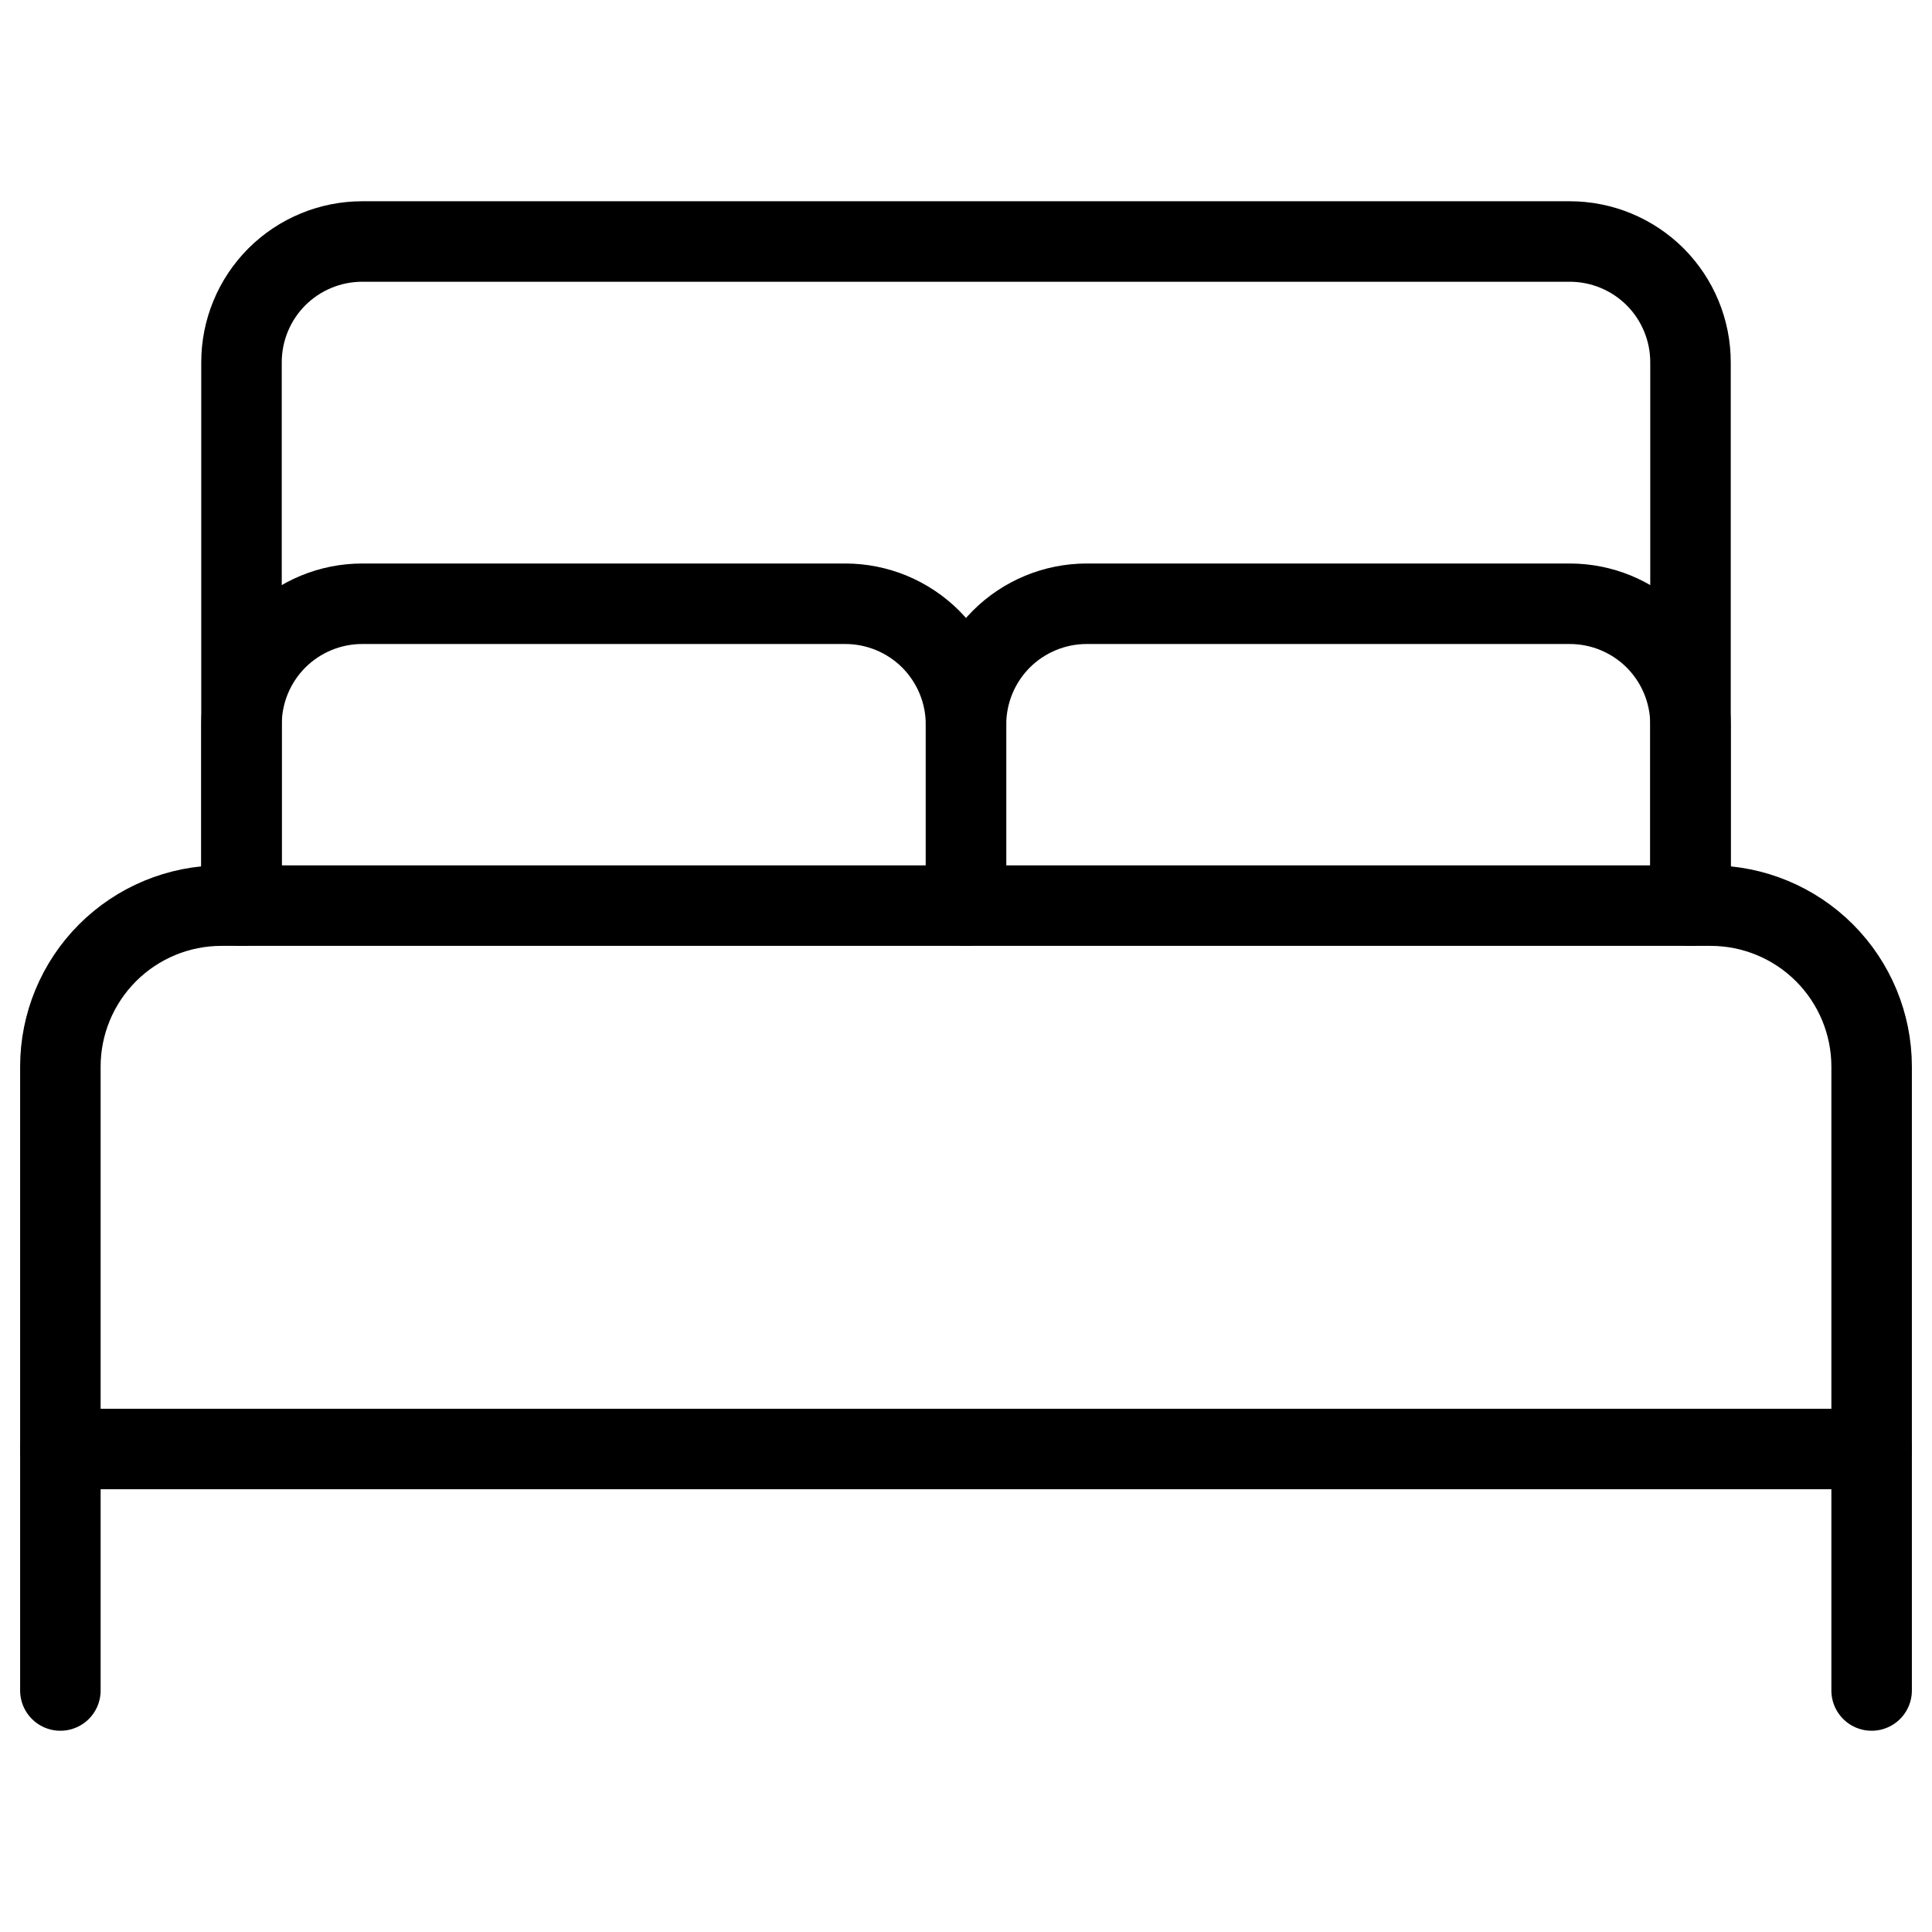
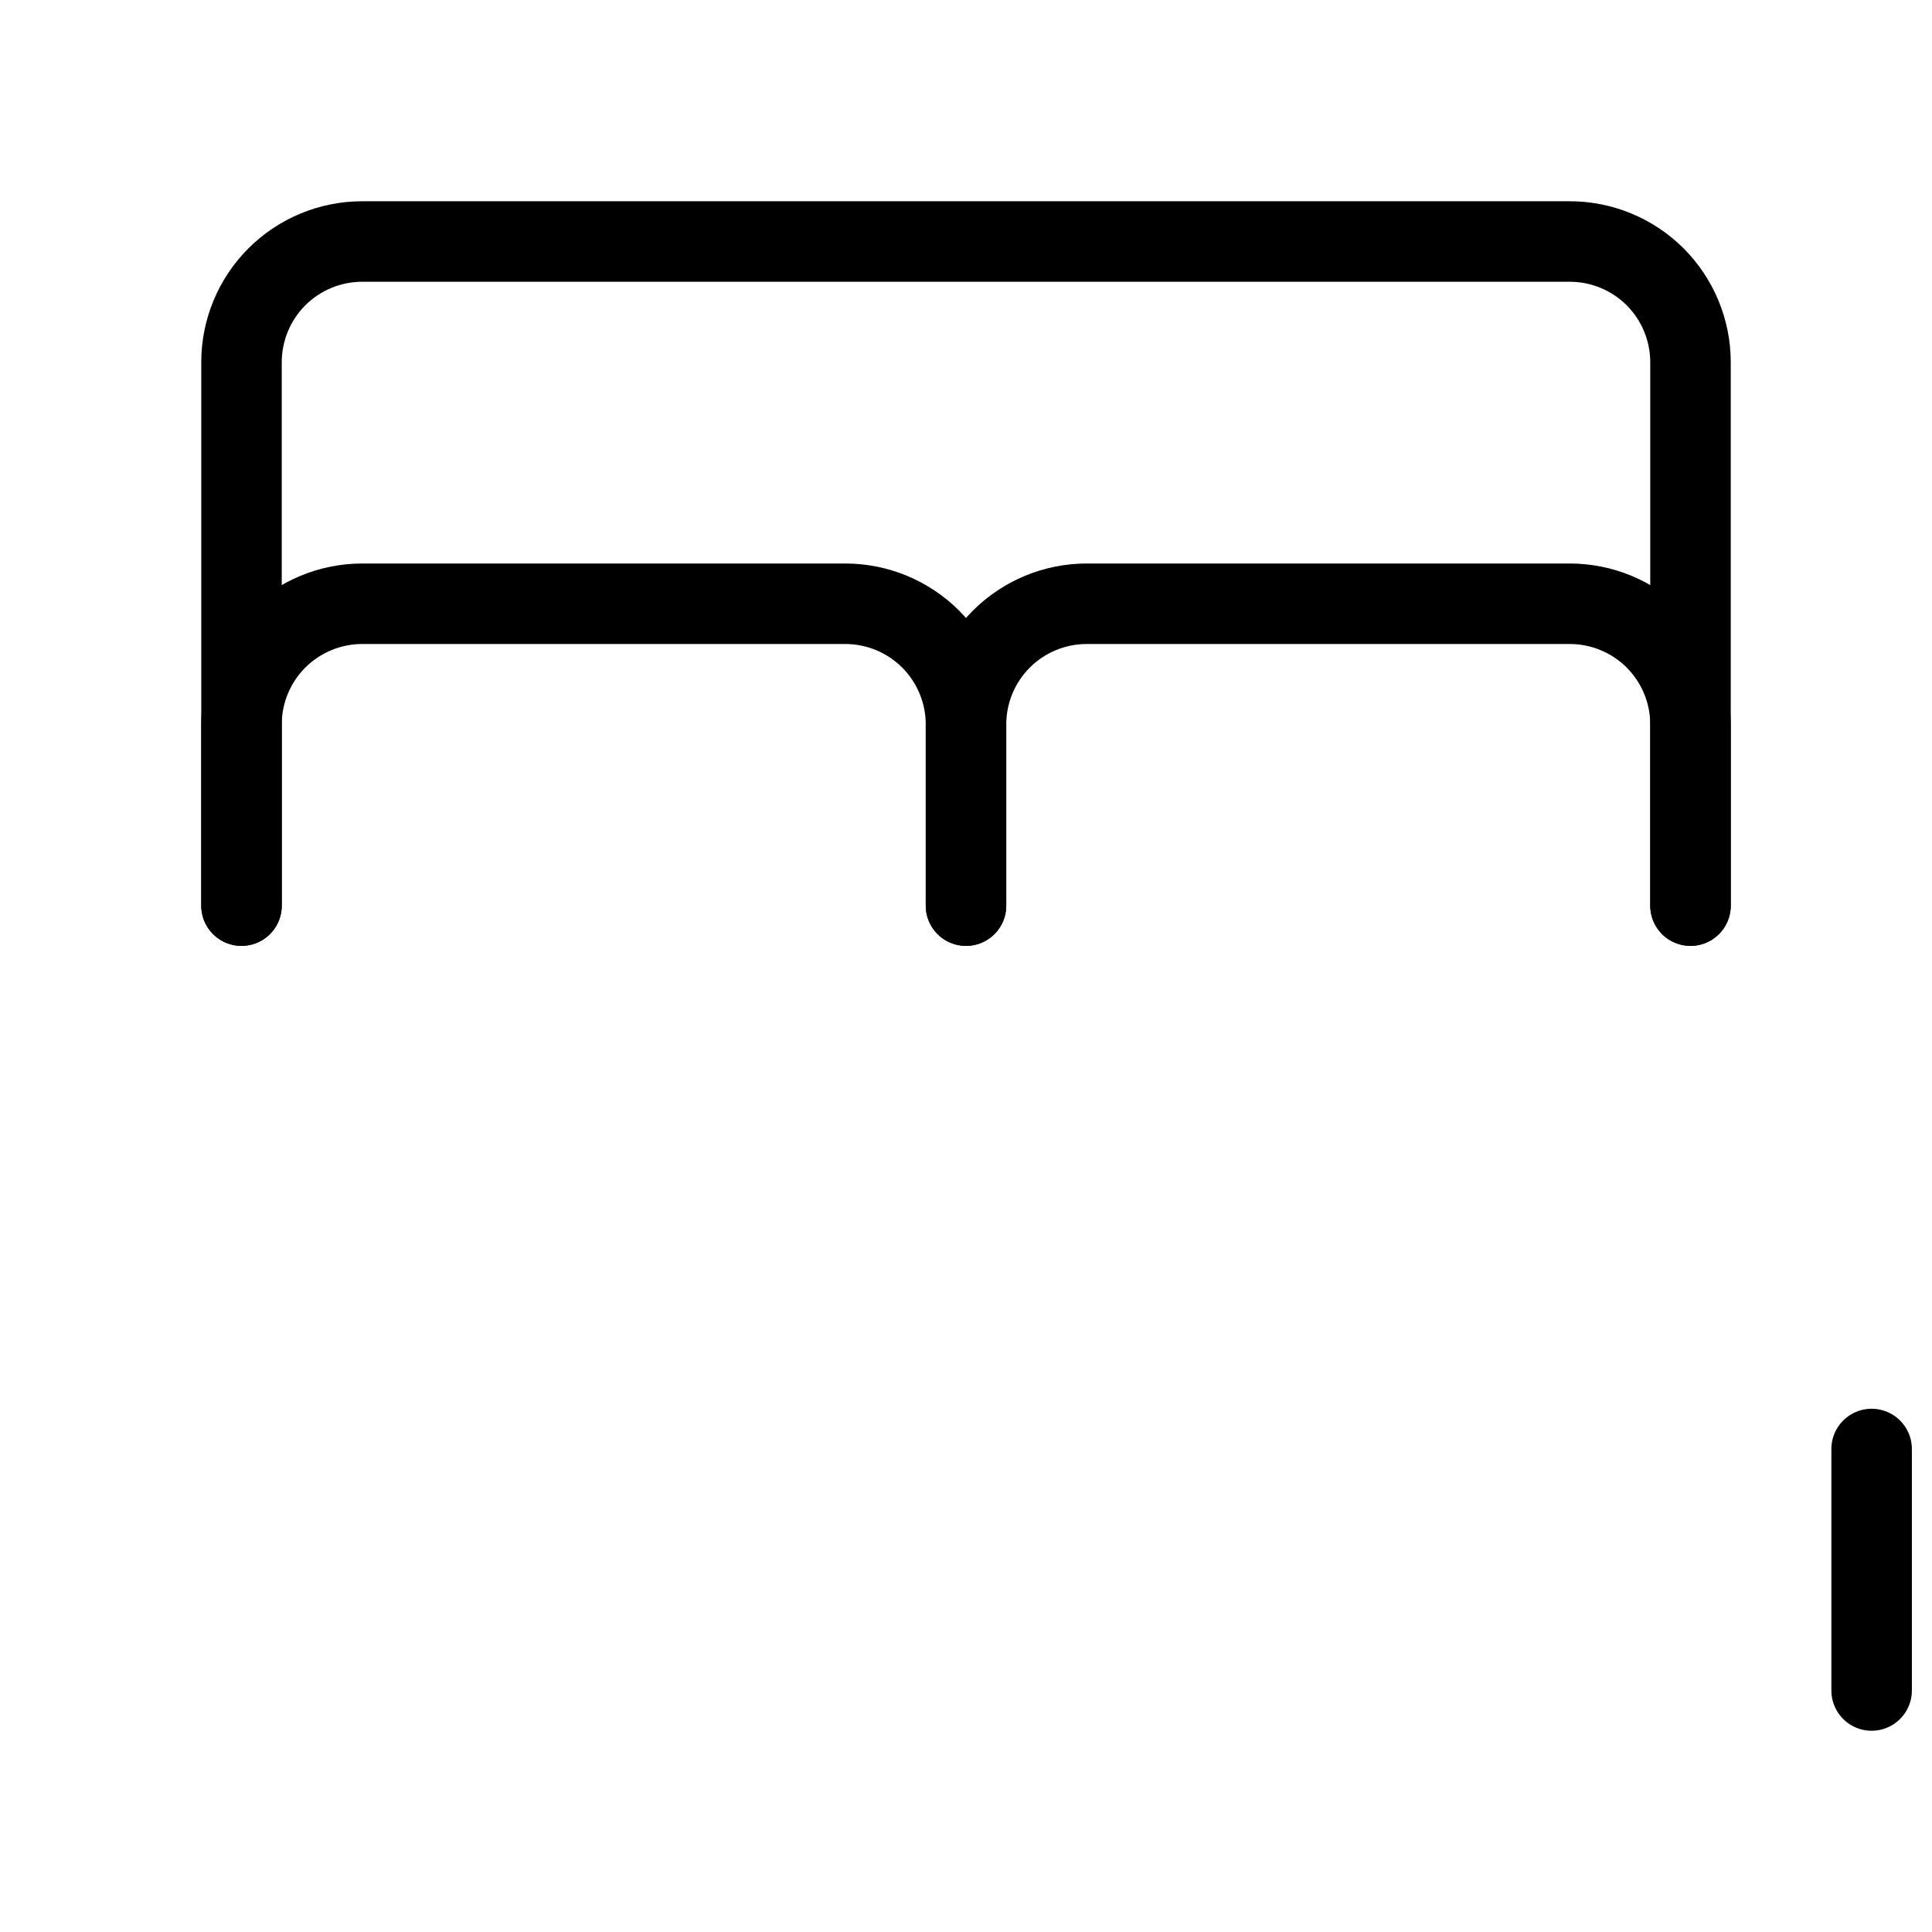
<svg xmlns="http://www.w3.org/2000/svg" width="24" height="24" viewBox="0 0 24 24" fill="none">
  <path d="M3 11.25V9C3 8.602 3.158 8.221 3.439 7.939C3.721 7.658 4.102 7.5 4.5 7.5H10.5C10.898 7.5 11.279 7.658 11.561 7.939C11.842 8.221 12 8.602 12 9V11.25" stroke="black" stroke-linecap="round" stroke-linejoin="round" />
  <path d="M12 11.25V9C12 8.602 12.158 8.221 12.439 7.939C12.721 7.658 13.102 7.5 13.5 7.5H19.5C19.898 7.5 20.279 7.658 20.561 7.939C20.842 8.221 21 8.602 21 9V11.25" stroke="black" stroke-linecap="round" stroke-linejoin="round" />
-   <path d="M2.75 11.25H21.25C21.78 11.25 22.289 11.461 22.664 11.836C23.039 12.211 23.25 12.72 23.25 13.25V18H0.75V13.25C0.75 12.72 0.961 12.211 1.336 11.836C1.711 11.461 2.22 11.25 2.75 11.25V11.25Z" stroke="black" stroke-linecap="round" stroke-linejoin="round" />
-   <path d="M0.75 18V21" stroke="black" stroke-linecap="round" stroke-linejoin="round" />
  <path d="M23.25 18V21" stroke="black" stroke-linecap="round" stroke-linejoin="round" />
  <path d="M21 11.25V4.5C21 4.102 20.842 3.721 20.561 3.439C20.279 3.158 19.898 3 19.5 3H4.5C4.102 3 3.721 3.158 3.439 3.439C3.158 3.721 3 4.102 3 4.5V11.25" stroke="black" stroke-linecap="round" stroke-linejoin="round" />
</svg>